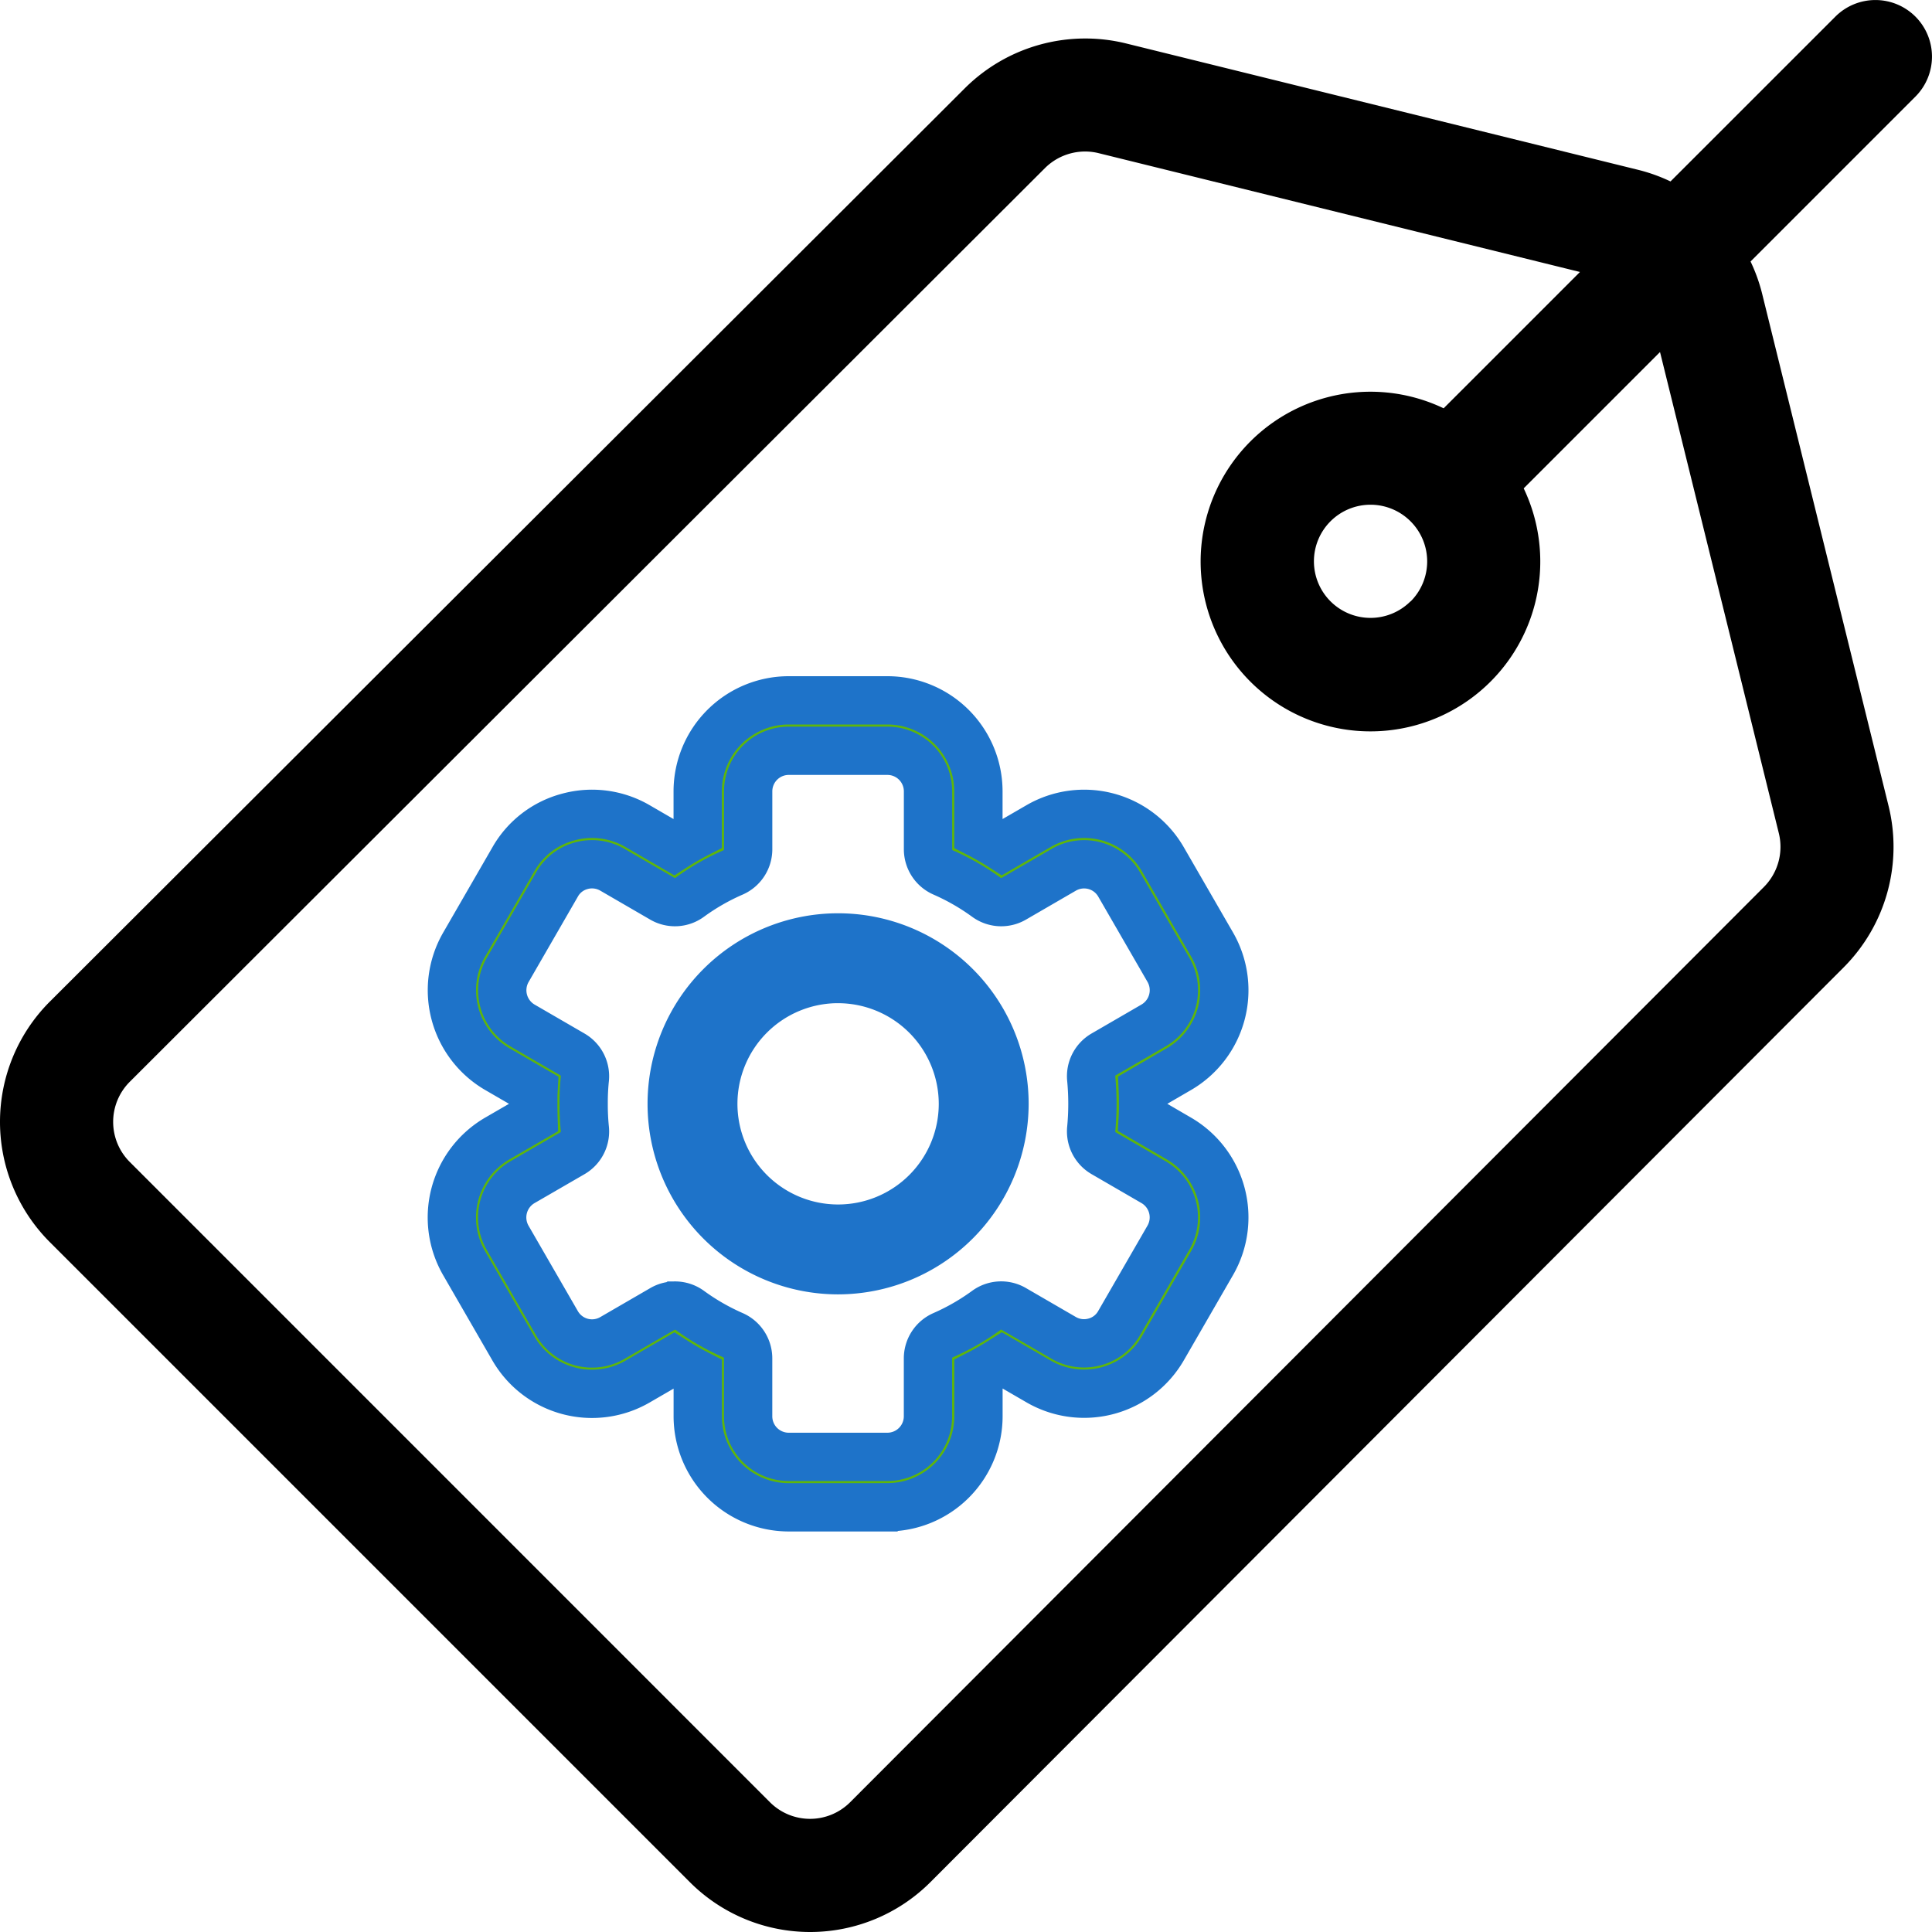
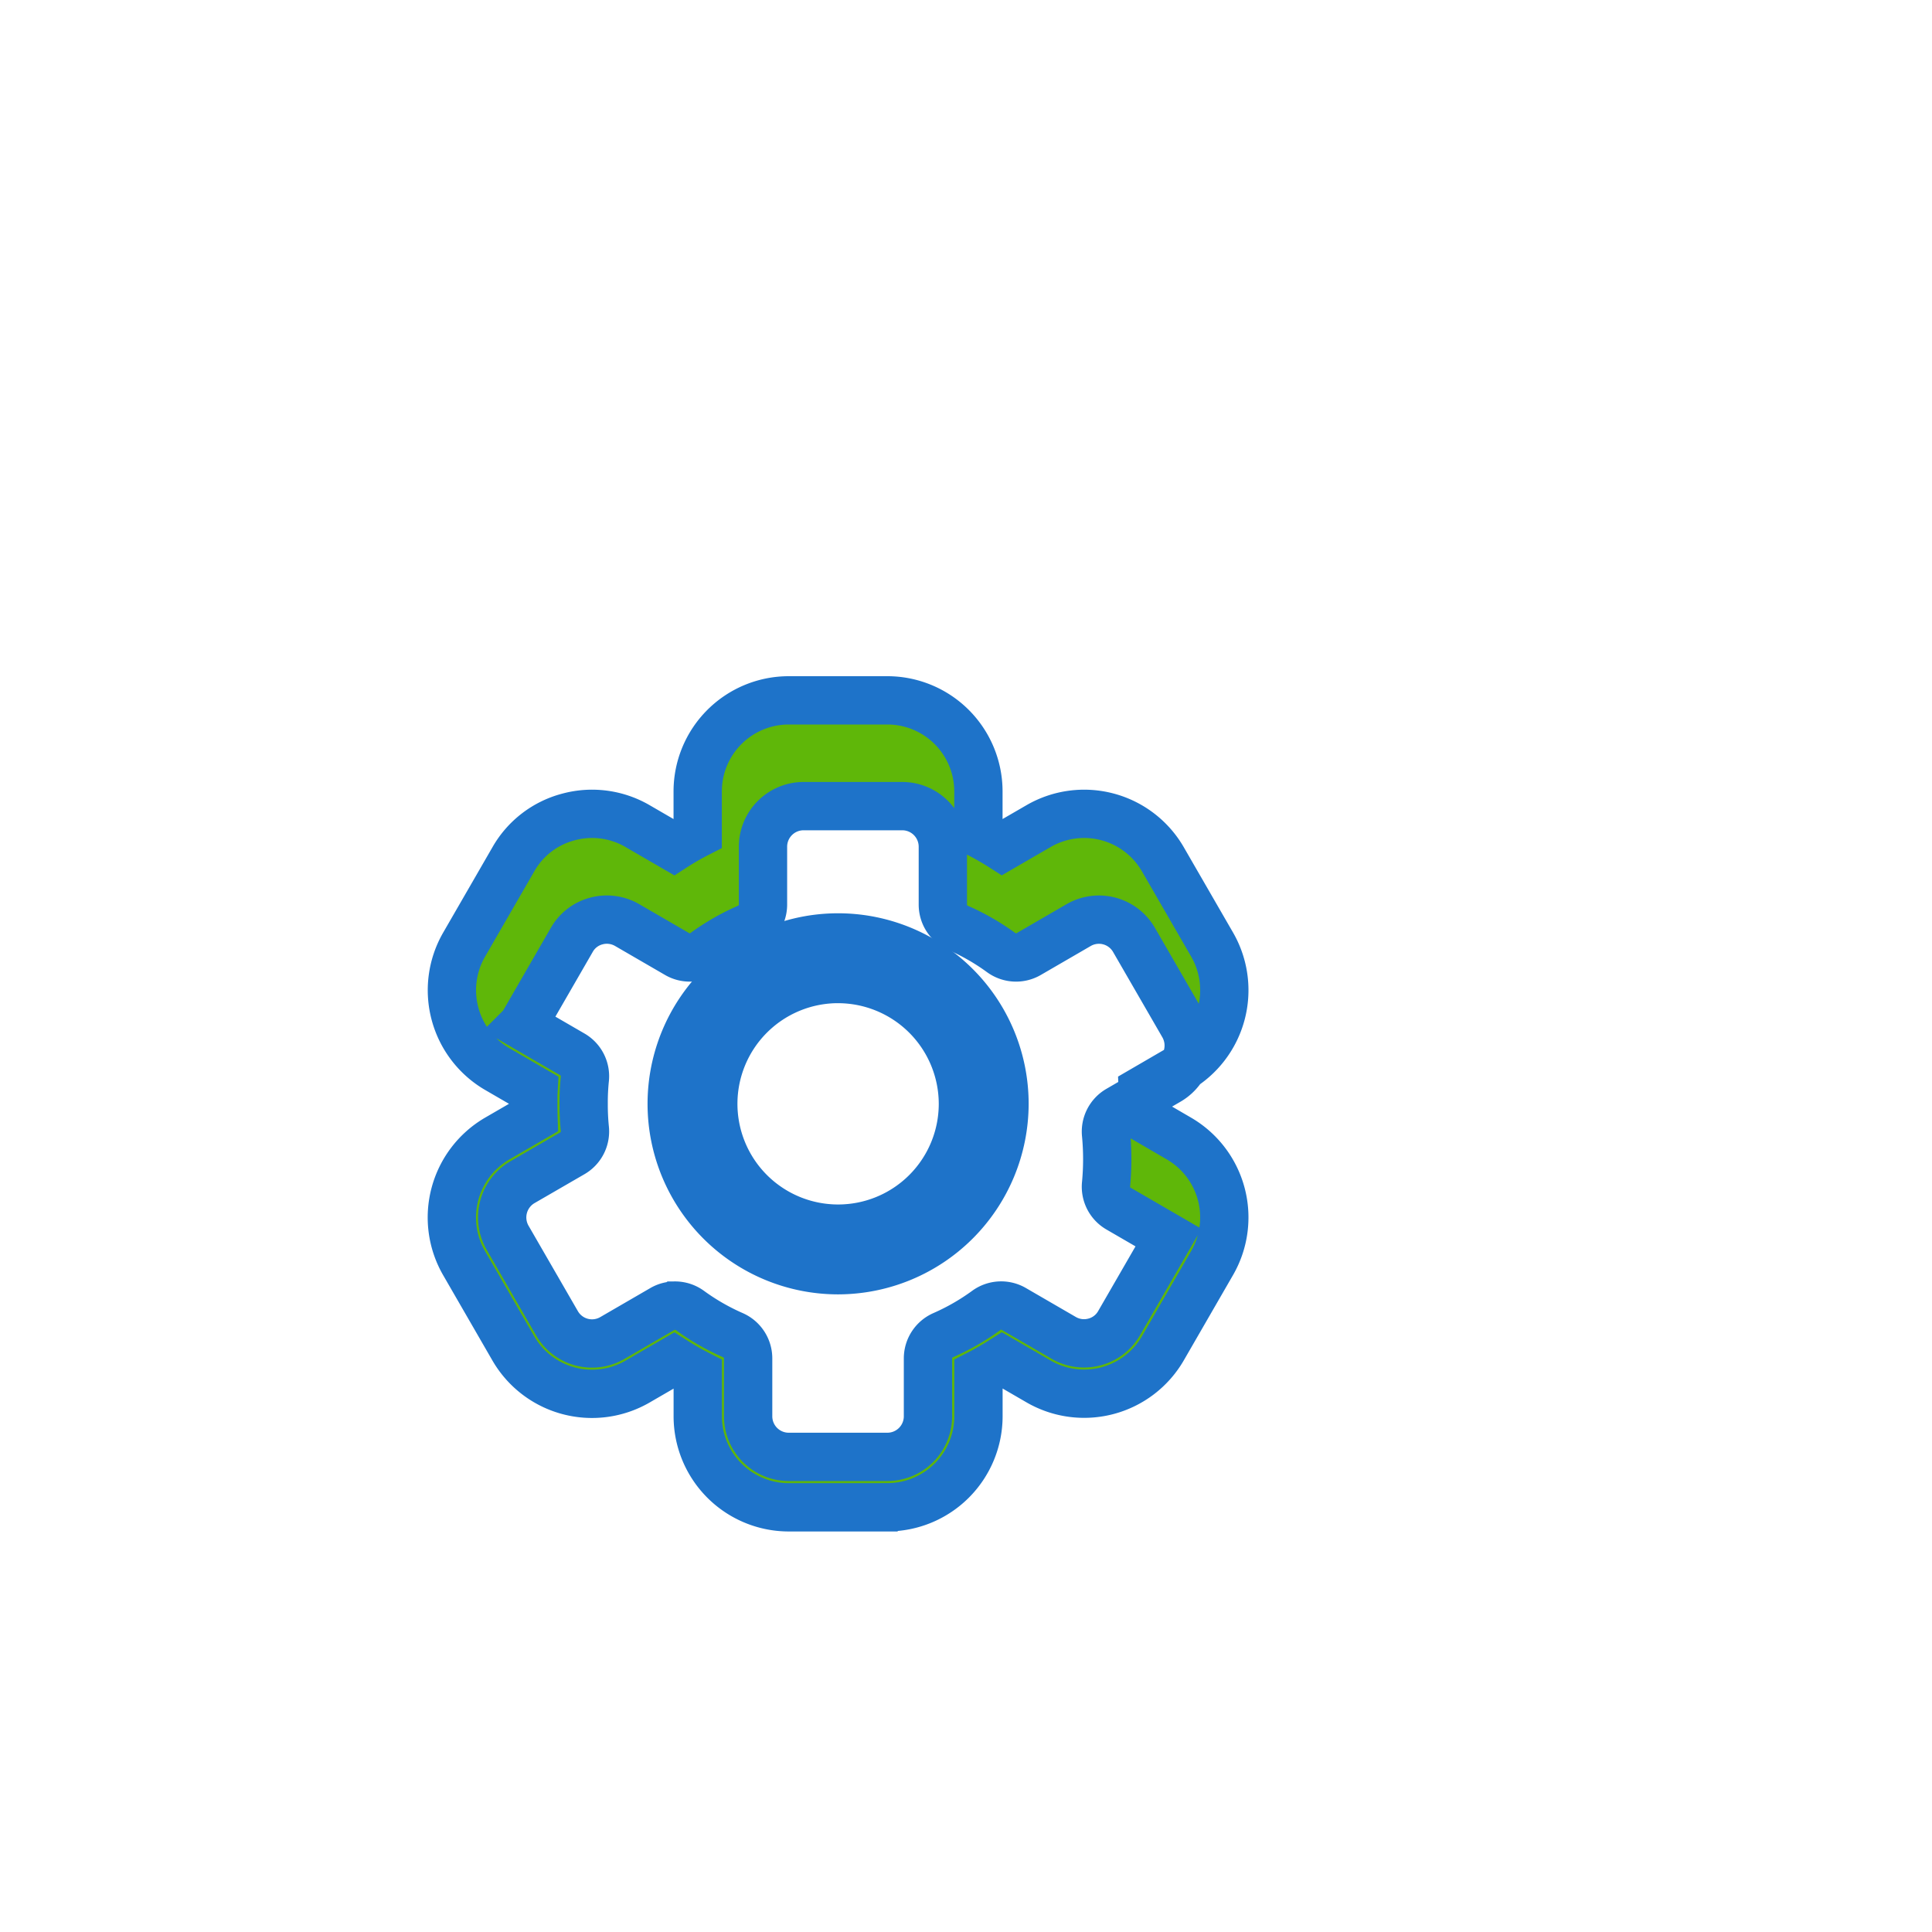
<svg xmlns="http://www.w3.org/2000/svg" width="80" height="80" viewBox="0 0 80 80">
  <defs>
    <clipPath id="prefix__clip-path">
-       <path id="prefix__Rectangle_138" d="M0 0H80V80H0z" data-name="Rectangle 138" transform="translate(256 2432)" style="fill:#5fb709;stroke:#5fb709" />
-     </clipPath>
+       </clipPath>
    <style>
            .prefix__cls-3{fill:#5fb709;stroke:#1e73c9;stroke-width:2px}
        </style>
  </defs>
  <g id="prefix__Mask_Group_31" data-name="Mask Group 31" transform="translate(-256 -2432)">
    <g id="prefix__tag" transform="translate(256 2432)">
      <g id="prefix__Group_3581" data-name="Group 3581">
        <g id="prefix__Group_3580" data-name="Group 3580">
-           <path id="prefix__Path_1499" d="M79.313.687a2.344 2.344 0 0 0-3.313 0l-6.828 6.826a7.048 7.048 0 0 0-1.325-.477L46.633 1.8a7.067 7.067 0 0 0-6.677 1.85l-37.9 37.832a7.04 7.04 0 0 0 0 9.944l26.518 26.518a7.04 7.04 0 0 0 9.944 0l37.837-37.9a7.067 7.067 0 0 0 1.845-6.677l-5.236-21.214a7.063 7.063 0 0 0-.477-1.325L79.314 4a2.344 2.344 0 0 0-.001-3.313zM73.657 34.5a2.356 2.356 0 0 1-.616 2.226L35.2 74.629a2.347 2.347 0 0 1-3.315 0L5.371 48.112a2.347 2.347 0 0 1 0-3.315L43.27 6.96a2.357 2.357 0 0 1 1.663-.686 2.324 2.324 0 0 1 .563.069l19.927 4.919-5.645 5.645a7.032 7.032 0 1 0 3.315 3.315l5.645-5.645zm-15.251-9.6a2.343 2.343 0 1 1 0-3.315 2.346 2.346 0 0 1 0 3.324z" data-name="Path 1499" />
          <g id="prefix__settings" transform="translate(18.632 29)">
-             <path id="prefix__Path_1492" d="M18.115 33.415h-4.088a3.772 3.772 0 0 1-3.767-3.767v-1.74c-.343-.175-.674-.366-.991-.569l-1.5.869a3.763 3.763 0 0 1-5.149-1.379L.578 23.292a3.782 3.782 0 0 1 1.375-5.145l1.505-.872c-.006-.191-.008-.379-.008-.568s0-.377.011-.567l-1.505-.873a3.779 3.779 0 0 1-1.377-5.14l2.045-3.543A3.7 3.7 0 0 1 4.9 4.831a3.744 3.744 0 0 1 2.868.376l1.5.87a11.233 11.233 0 0 1 .99-.571V3.767A3.772 3.772 0 0 1 14.027 0h4.088a3.772 3.772 0 0 1 3.767 3.767v1.74c.342.175.674.366.991.569l1.5-.869a3.763 3.763 0 0 1 5.149 1.378l2.043 3.538a3.782 3.782 0 0 1-1.376 5.145l-1.5.872c.008.189.011.377.011.567s0 .377-.011.566l1.5.873a3.779 3.779 0 0 1 1.377 5.14l-2.044 3.541a3.766 3.766 0 0 1-5.147 1.377l-1.5-.87c-.317.2-.649.394-.991.57v1.739a3.773 3.773 0 0 1-3.767 3.77zm-8.8-8.354a1.038 1.038 0 0 1 .617.2 9.508 9.508 0 0 0 1.793 1.029 1.048 1.048 0 0 1 .622.957v2.4a1.681 1.681 0 0 0 1.679 1.679h4.088a1.681 1.681 0 0 0 1.679-1.679v-2.4a1.049 1.049 0 0 1 .622-.957 9.516 9.516 0 0 0 1.793-1.029 1.04 1.04 0 0 1 1.14-.061l2.069 1.2a1.672 1.672 0 0 0 1.278.166 1.65 1.65 0 0 0 1.012-.778l2.045-3.543a1.685 1.685 0 0 0-.614-2.292l-2.069-1.2a1.044 1.044 0 0 1-.515-1.015 10.955 10.955 0 0 0 0-2.063 1.045 1.045 0 0 1 .515-1.015l2.069-1.2a1.688 1.688 0 0 0 .613-2.3l-2.04-3.532a1.676 1.676 0 0 0-2.292-.614l-2.069 1.2a1.042 1.042 0 0 1-1.14-.061 9.508 9.508 0 0 0-1.793-1.029 1.048 1.048 0 0 1-.622-.957v-2.4a1.681 1.681 0 0 0-1.679-1.679h-4.089a1.681 1.681 0 0 0-1.679 1.679v2.4a1.049 1.049 0 0 1-.622.957 9.4 9.4 0 0 0-1.794 1.027 1.036 1.036 0 0 1-1.142.061l-2.069-1.2a1.677 1.677 0 0 0-1.278-.166 1.647 1.647 0 0 0-1.011.778l-2.044 3.543A1.688 1.688 0 0 0 3 13.461l2.07 1.2a1.044 1.044 0 0 1 .515 1.015 9.428 9.428 0 0 0-.049 1.032 9.825 9.825 0 0 0 .049 1.032 1.045 1.045 0 0 1-.515 1.015L3 19.953a1.688 1.688 0 0 0-.613 2.3l2.043 3.538a1.676 1.676 0 0 0 2.292.614l2.069-1.2a1.011 1.011 0 0 1 .521-.142zm21.344-2.291zm0 0" class="prefix__cls-3" data-name="Path 1492" />
+             <path id="prefix__Path_1492" d="M18.115 33.415h-4.088a3.772 3.772 0 0 1-3.767-3.767v-1.74c-.343-.175-.674-.366-.991-.569l-1.5.869a3.763 3.763 0 0 1-5.149-1.379L.578 23.292a3.782 3.782 0 0 1 1.375-5.145l1.505-.872c-.006-.191-.008-.379-.008-.568s0-.377.011-.567l-1.505-.873a3.779 3.779 0 0 1-1.377-5.14l2.045-3.543A3.7 3.7 0 0 1 4.9 4.831a3.744 3.744 0 0 1 2.868.376l1.5.87a11.233 11.233 0 0 1 .99-.571V3.767A3.772 3.772 0 0 1 14.027 0h4.088a3.772 3.772 0 0 1 3.767 3.767v1.74c.342.175.674.366.991.569l1.5-.869a3.763 3.763 0 0 1 5.149 1.378l2.043 3.538a3.782 3.782 0 0 1-1.376 5.145l-1.5.872c.008.189.011.377.011.567s0 .377-.011.566l1.5.873a3.779 3.779 0 0 1 1.377 5.14l-2.044 3.541a3.766 3.766 0 0 1-5.147 1.377l-1.5-.87c-.317.2-.649.394-.991.57v1.739a3.773 3.773 0 0 1-3.767 3.77zm-8.8-8.354a1.038 1.038 0 0 1 .617.2 9.508 9.508 0 0 0 1.793 1.029 1.048 1.048 0 0 1 .622.957v2.4a1.681 1.681 0 0 0 1.679 1.679h4.088a1.681 1.681 0 0 0 1.679-1.679v-2.4a1.049 1.049 0 0 1 .622-.957 9.516 9.516 0 0 0 1.793-1.029 1.04 1.04 0 0 1 1.14-.061l2.069 1.2a1.672 1.672 0 0 0 1.278.166 1.65 1.65 0 0 0 1.012-.778l2.045-3.543l-2.069-1.2a1.044 1.044 0 0 1-.515-1.015 10.955 10.955 0 0 0 0-2.063 1.045 1.045 0 0 1 .515-1.015l2.069-1.2a1.688 1.688 0 0 0 .613-2.3l-2.04-3.532a1.676 1.676 0 0 0-2.292-.614l-2.069 1.2a1.042 1.042 0 0 1-1.14-.061 9.508 9.508 0 0 0-1.793-1.029 1.048 1.048 0 0 1-.622-.957v-2.4a1.681 1.681 0 0 0-1.679-1.679h-4.089a1.681 1.681 0 0 0-1.679 1.679v2.4a1.049 1.049 0 0 1-.622.957 9.4 9.4 0 0 0-1.794 1.027 1.036 1.036 0 0 1-1.142.061l-2.069-1.2a1.677 1.677 0 0 0-1.278-.166 1.647 1.647 0 0 0-1.011.778l-2.044 3.543A1.688 1.688 0 0 0 3 13.461l2.07 1.2a1.044 1.044 0 0 1 .515 1.015 9.428 9.428 0 0 0-.049 1.032 9.825 9.825 0 0 0 .049 1.032 1.045 1.045 0 0 1-.515 1.015L3 19.953a1.688 1.688 0 0 0-.613 2.3l2.043 3.538a1.676 1.676 0 0 0 2.292.614l2.069-1.2a1.011 1.011 0 0 1 .521-.142zm21.344-2.291zm0 0" class="prefix__cls-3" data-name="Path 1492" />
            <path id="prefix__Path_1493" d="M25.258 33.78a6.89 6.89 0 1 1 6.89-6.89 6.9 6.9 0 0 1-6.89 6.89zm0-12.058a5.168 5.168 0 1 0 5.168 5.168 5.174 5.174 0 0 0-5.168-5.167zm0 0" class="prefix__cls-3" data-name="Path 1493" transform="translate(-9.186 -10.183)" />
          </g>
        </g>
      </g>
    </g>
  </g>
</svg>